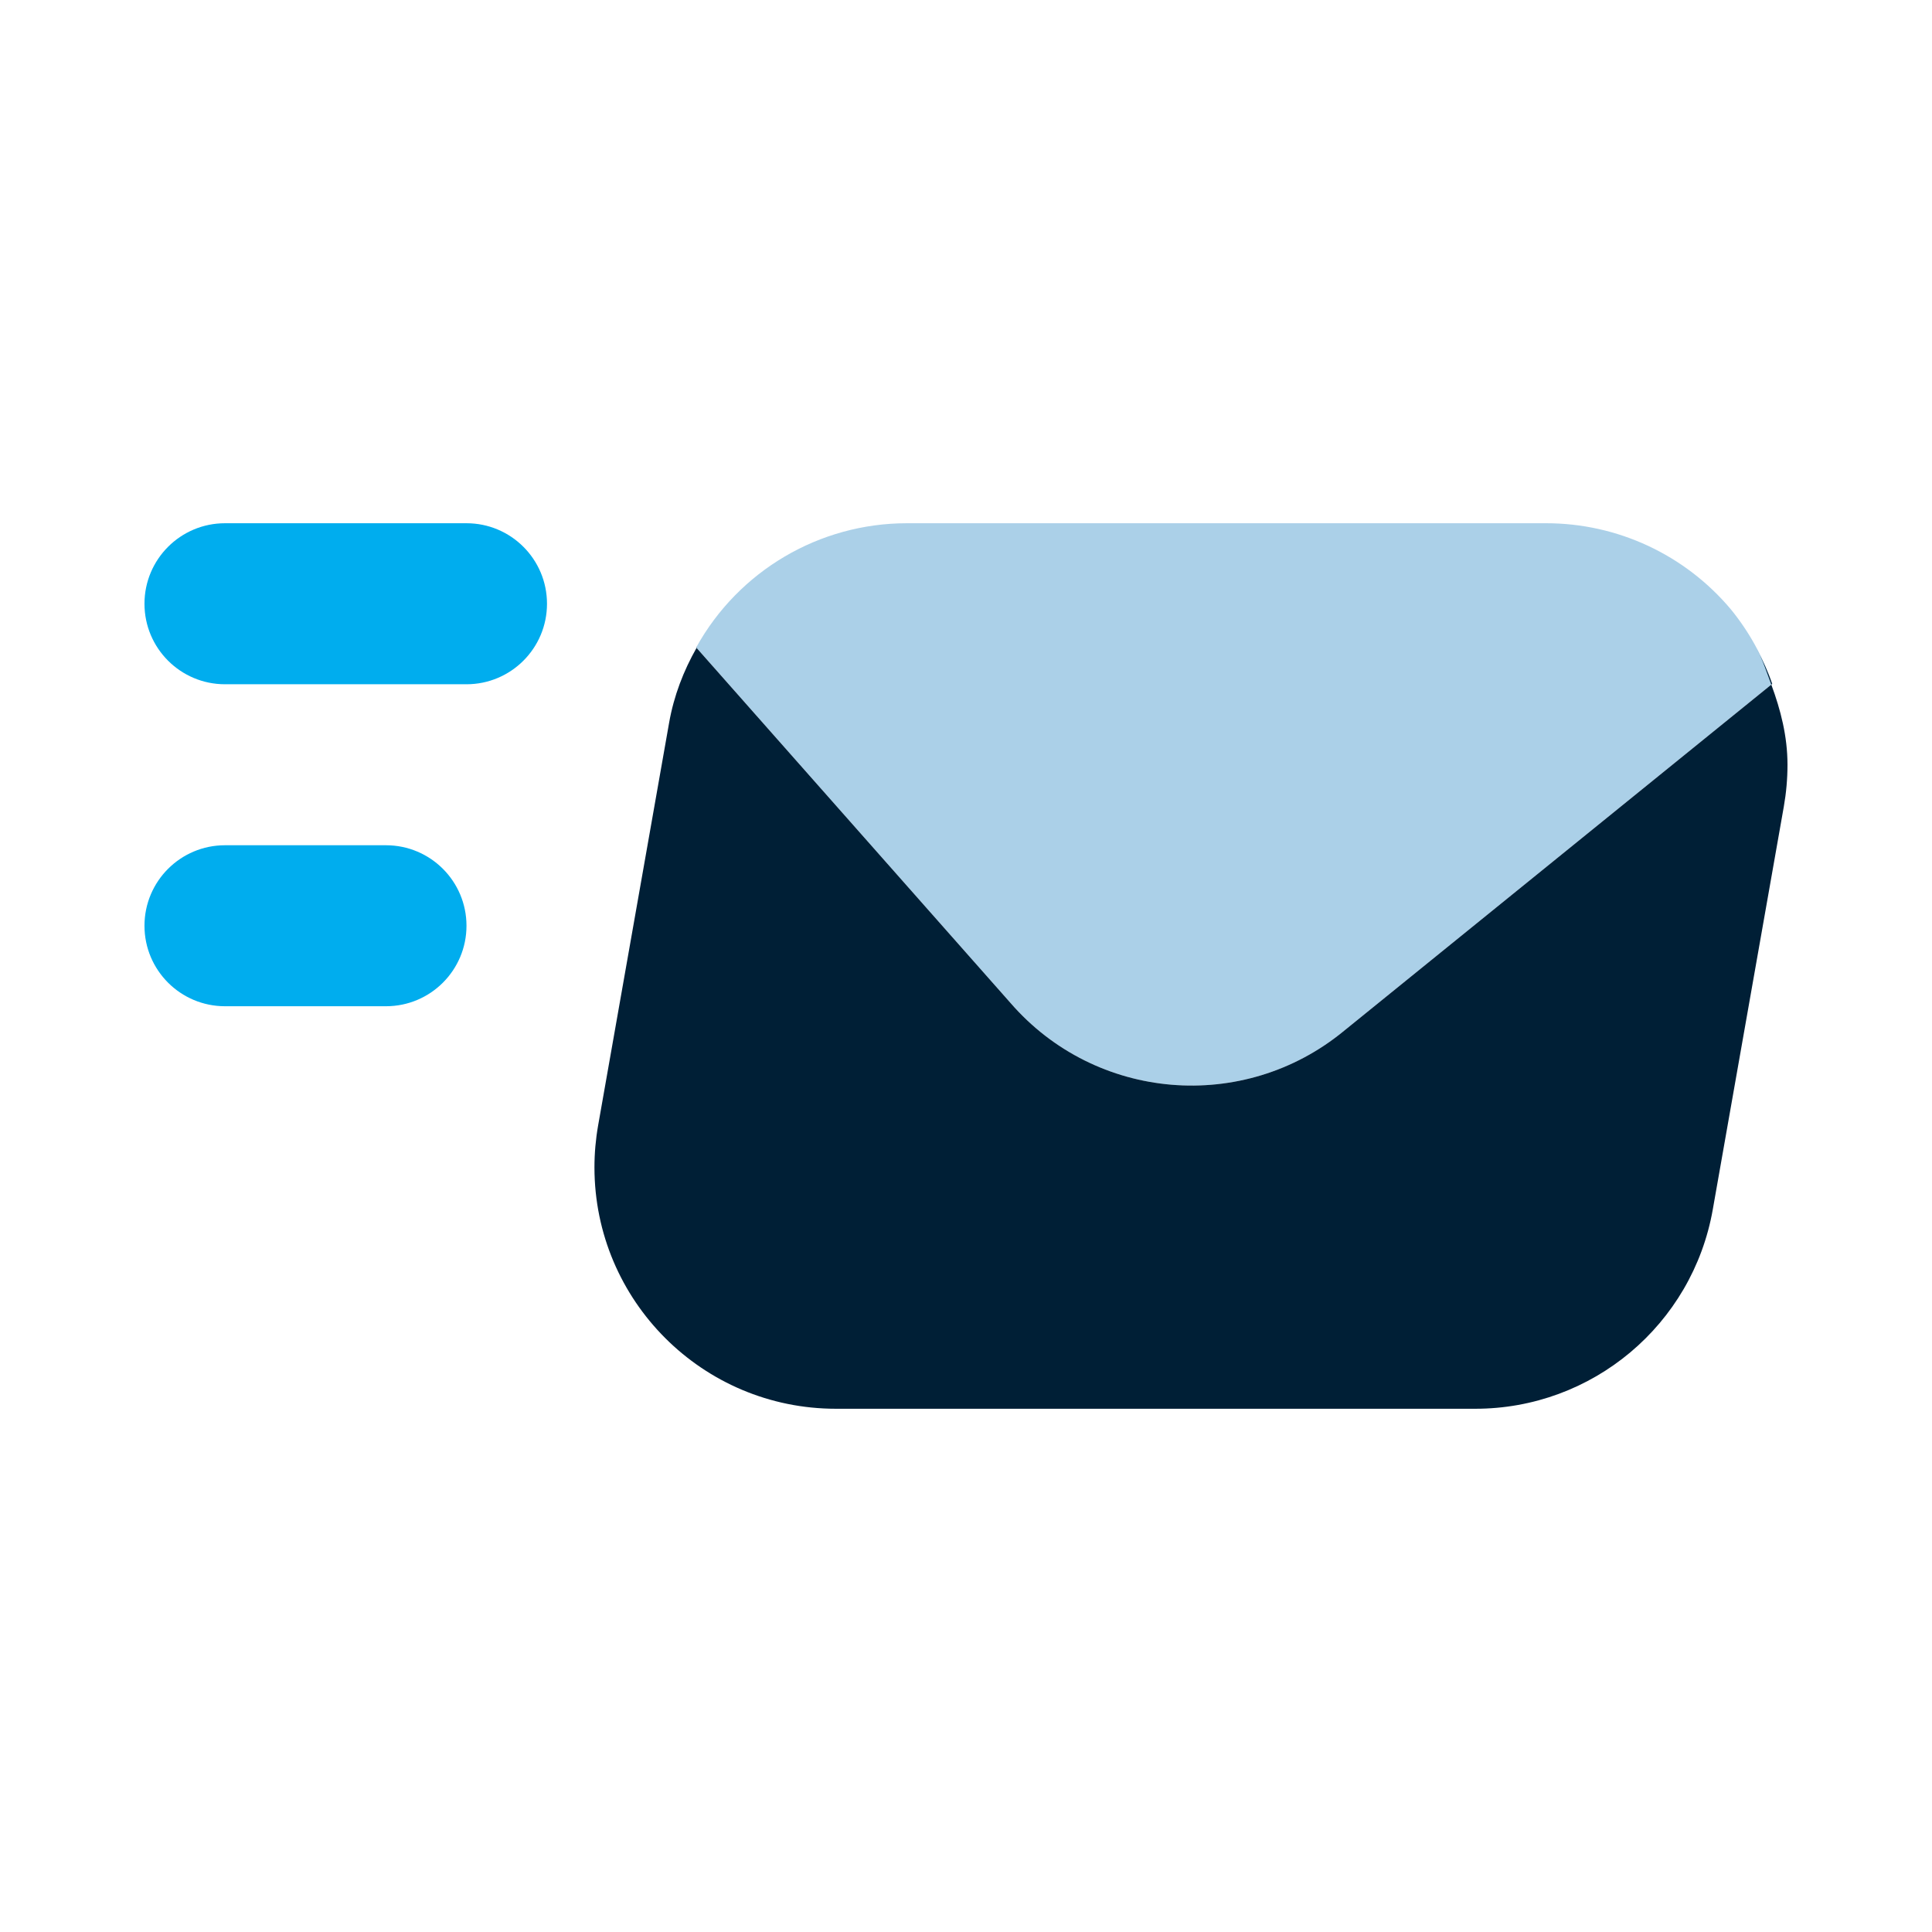
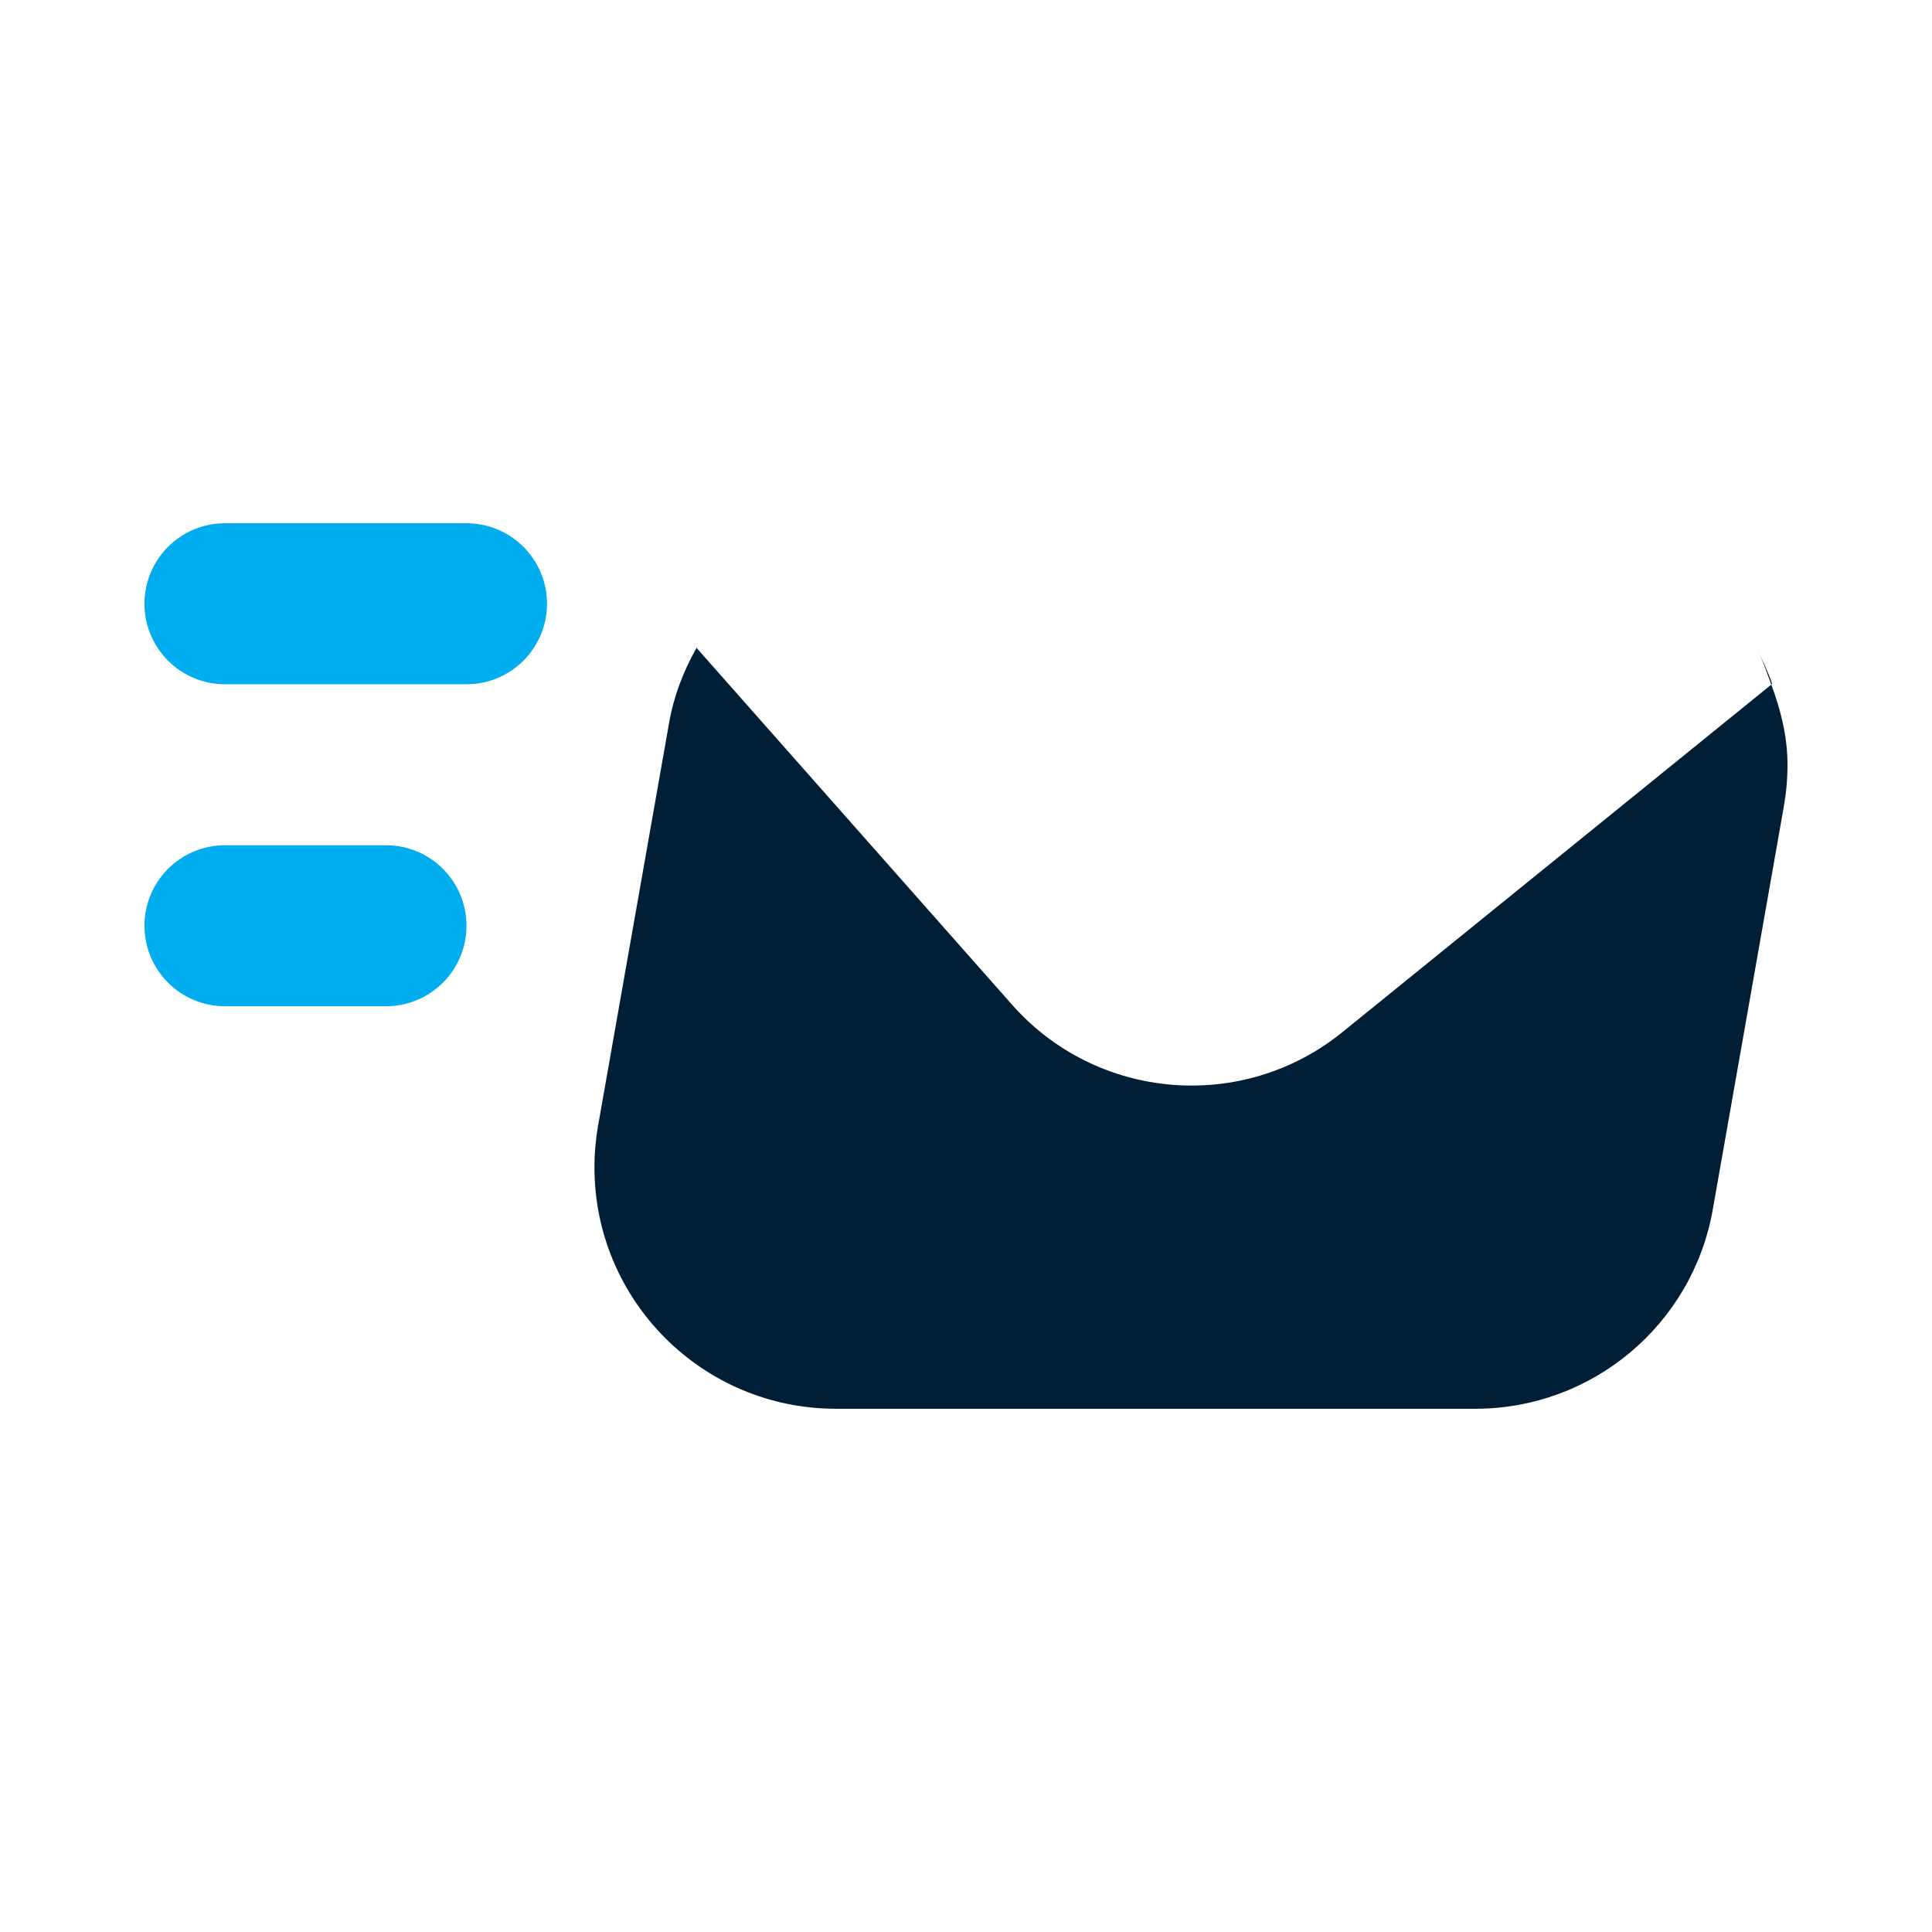
<svg xmlns="http://www.w3.org/2000/svg" width="64" height="64" viewBox="0 0 64 64" fill="none">
  <path d="M15.453 22.667H7.453C5.98 22.667 4.786 21.473 4.786 20C4.786 18.527 5.98 17.333 7.453 17.333H15.453C16.926 17.333 18.12 18.527 18.12 20C18.12 21.473 16.926 22.667 15.453 22.667ZM12.786 33.333H7.453C5.98 33.333 4.786 32.139 4.786 30.667C4.786 29.194 5.98 28 7.453 28H12.786C14.259 28 15.453 29.194 15.453 30.667C15.453 32.139 14.259 33.333 12.786 33.333Z" fill="#00ADEE" />
-   <path d="M57.341 20.19C55.822 18.377 53.578 17.331 51.212 17.333H30.044C27.141 17.332 24.467 18.908 23.062 21.448L33.474 33.224C36.295 36.476 41.194 36.887 44.518 34.151L58.706 22.655C58.401 21.759 57.939 20.924 57.341 20.19Z" fill="#ABD0E8" />
  <path d="M23.069 21.44L23.061 21.448L23.075 21.461L23.08 21.451L23.069 21.44Z" fill="#001F36" />
  <path d="M58.197 21.506C58.4 21.874 58.529 22.281 58.677 22.679L58.706 22.655C58.571 22.257 58.393 21.876 58.197 21.506ZM44.518 34.151C41.194 36.887 36.295 36.476 33.474 33.224L23.074 21.462C22.645 22.218 22.323 23.045 22.165 23.944L19.814 37.279C19.733 37.738 19.692 38.204 19.692 38.67C19.693 43.087 23.275 46.668 27.693 46.667H48.862C52.746 46.672 56.07 43.882 56.74 40.056L59.091 26.721C59.172 26.262 59.213 25.796 59.213 25.33C59.212 24.386 58.986 23.514 58.677 22.679L44.518 34.151Z" fill="#001F36" />
</svg>